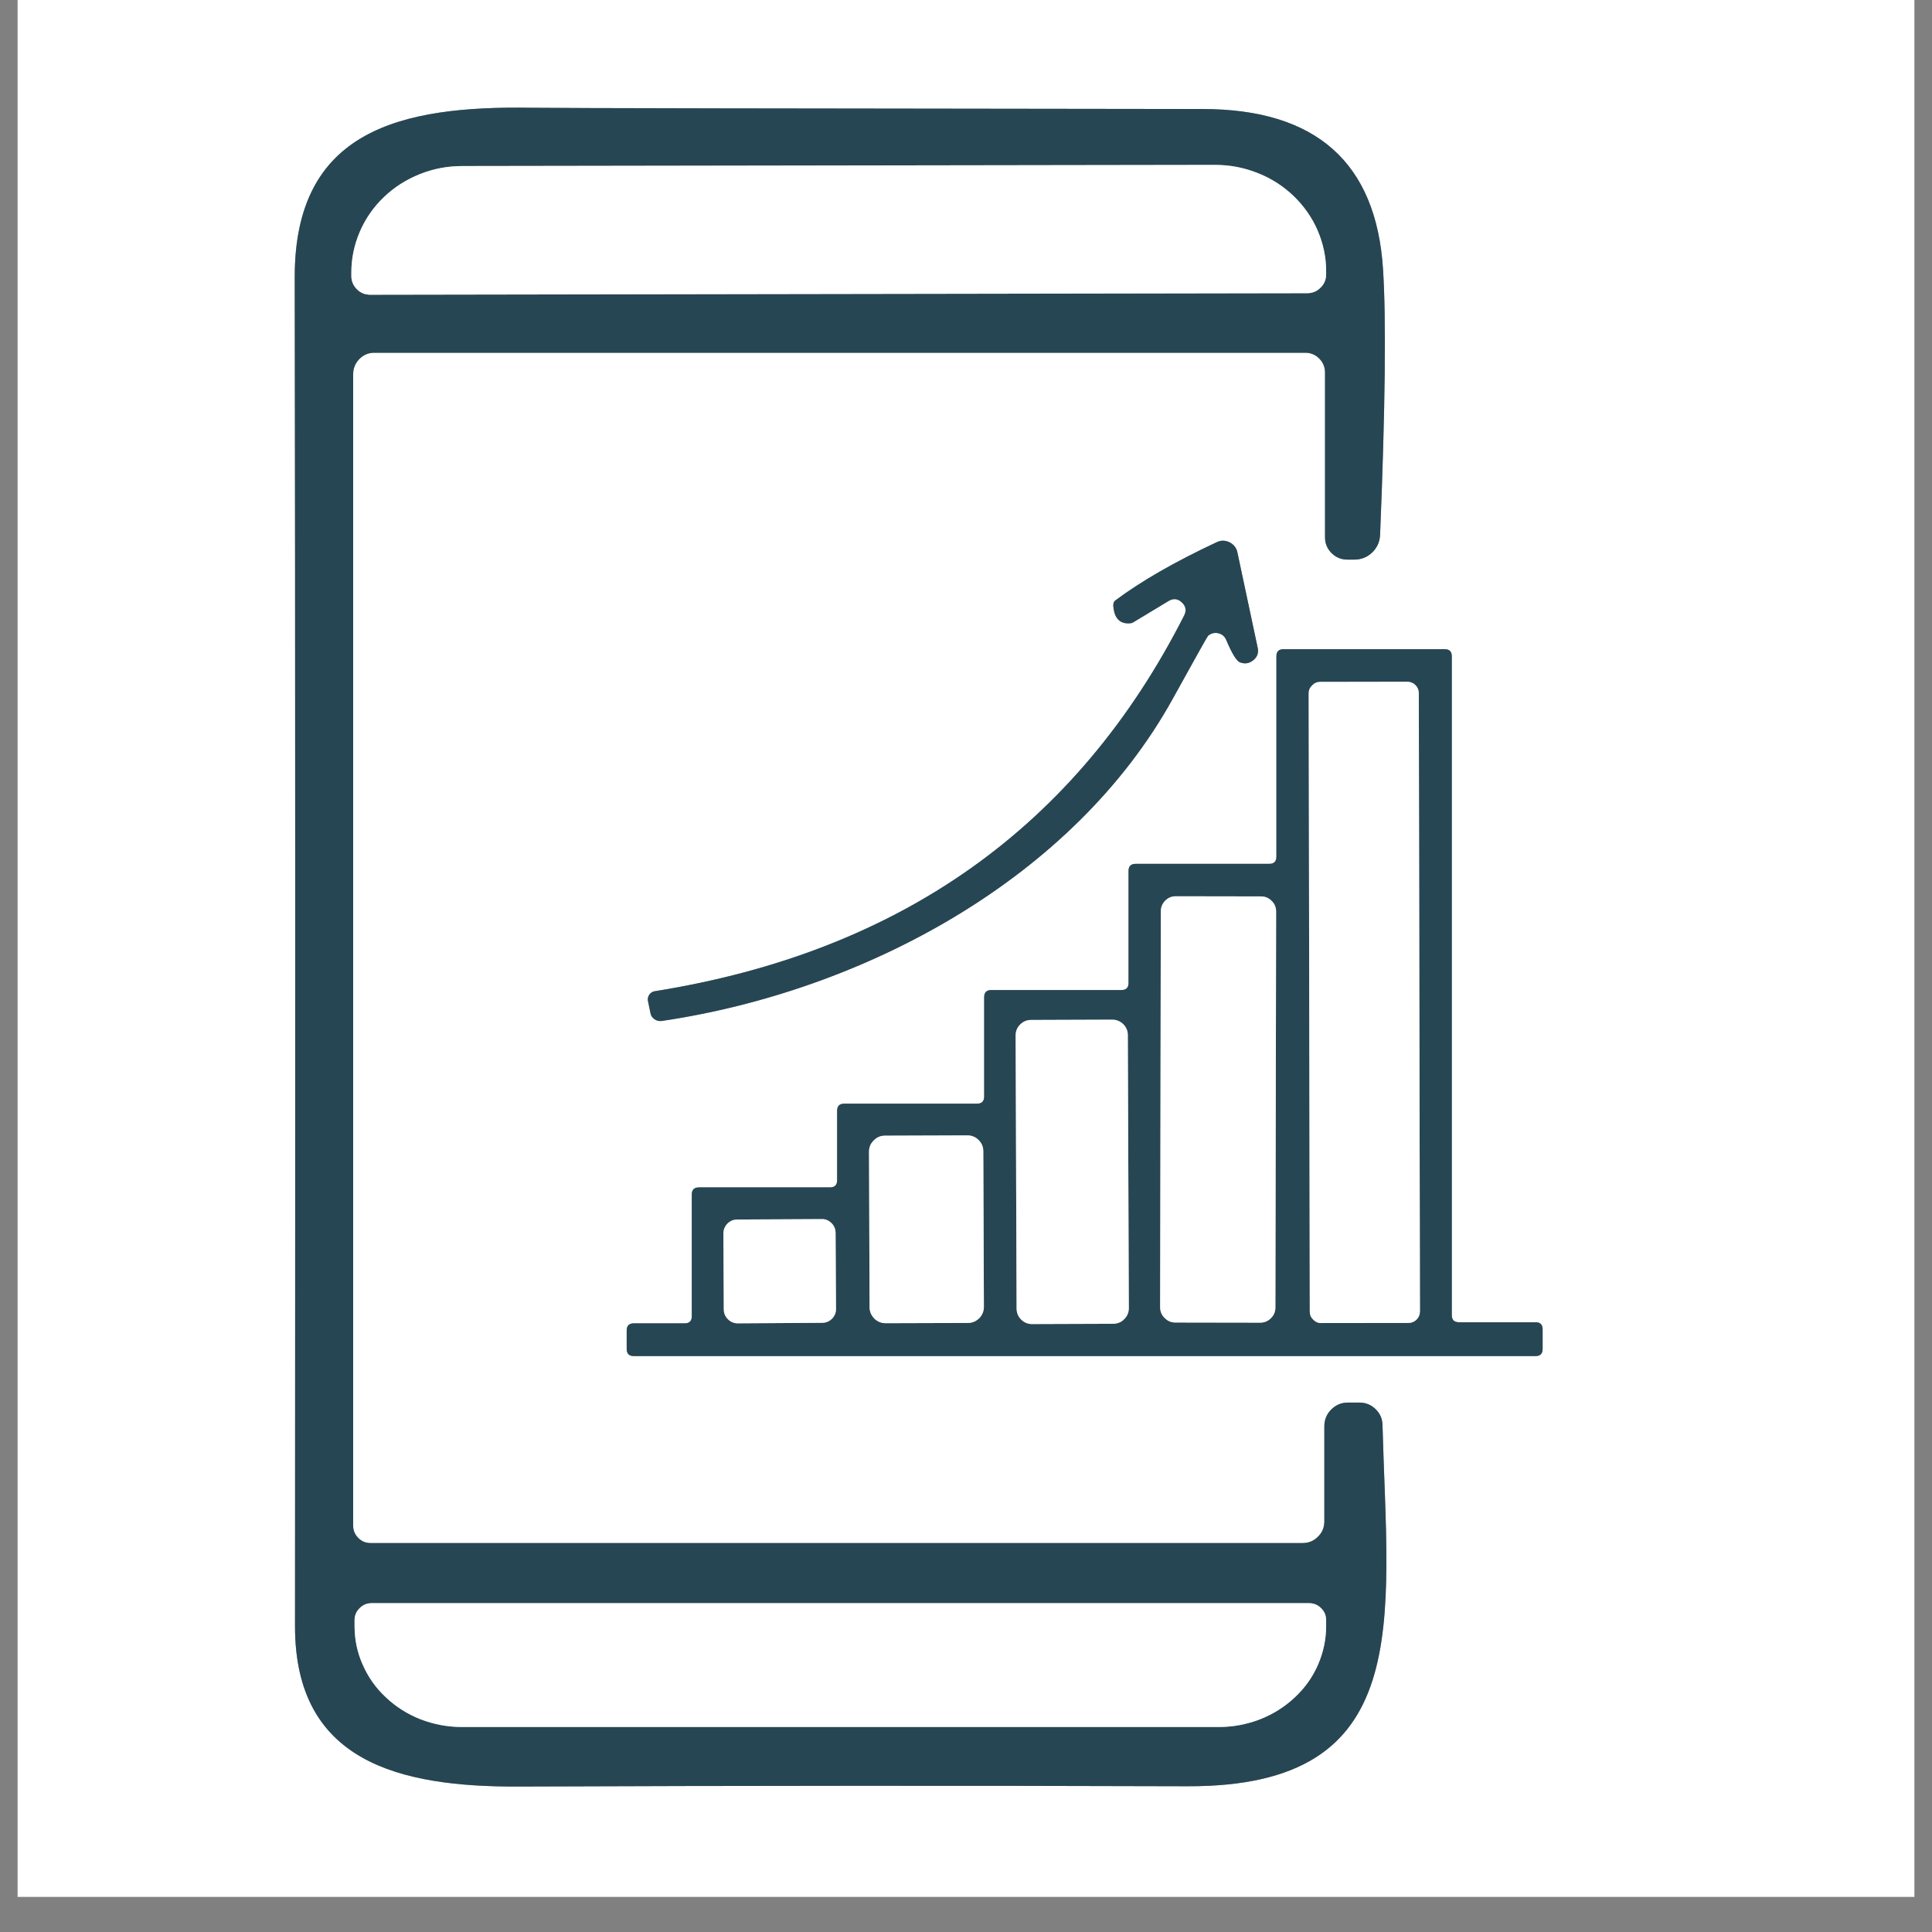
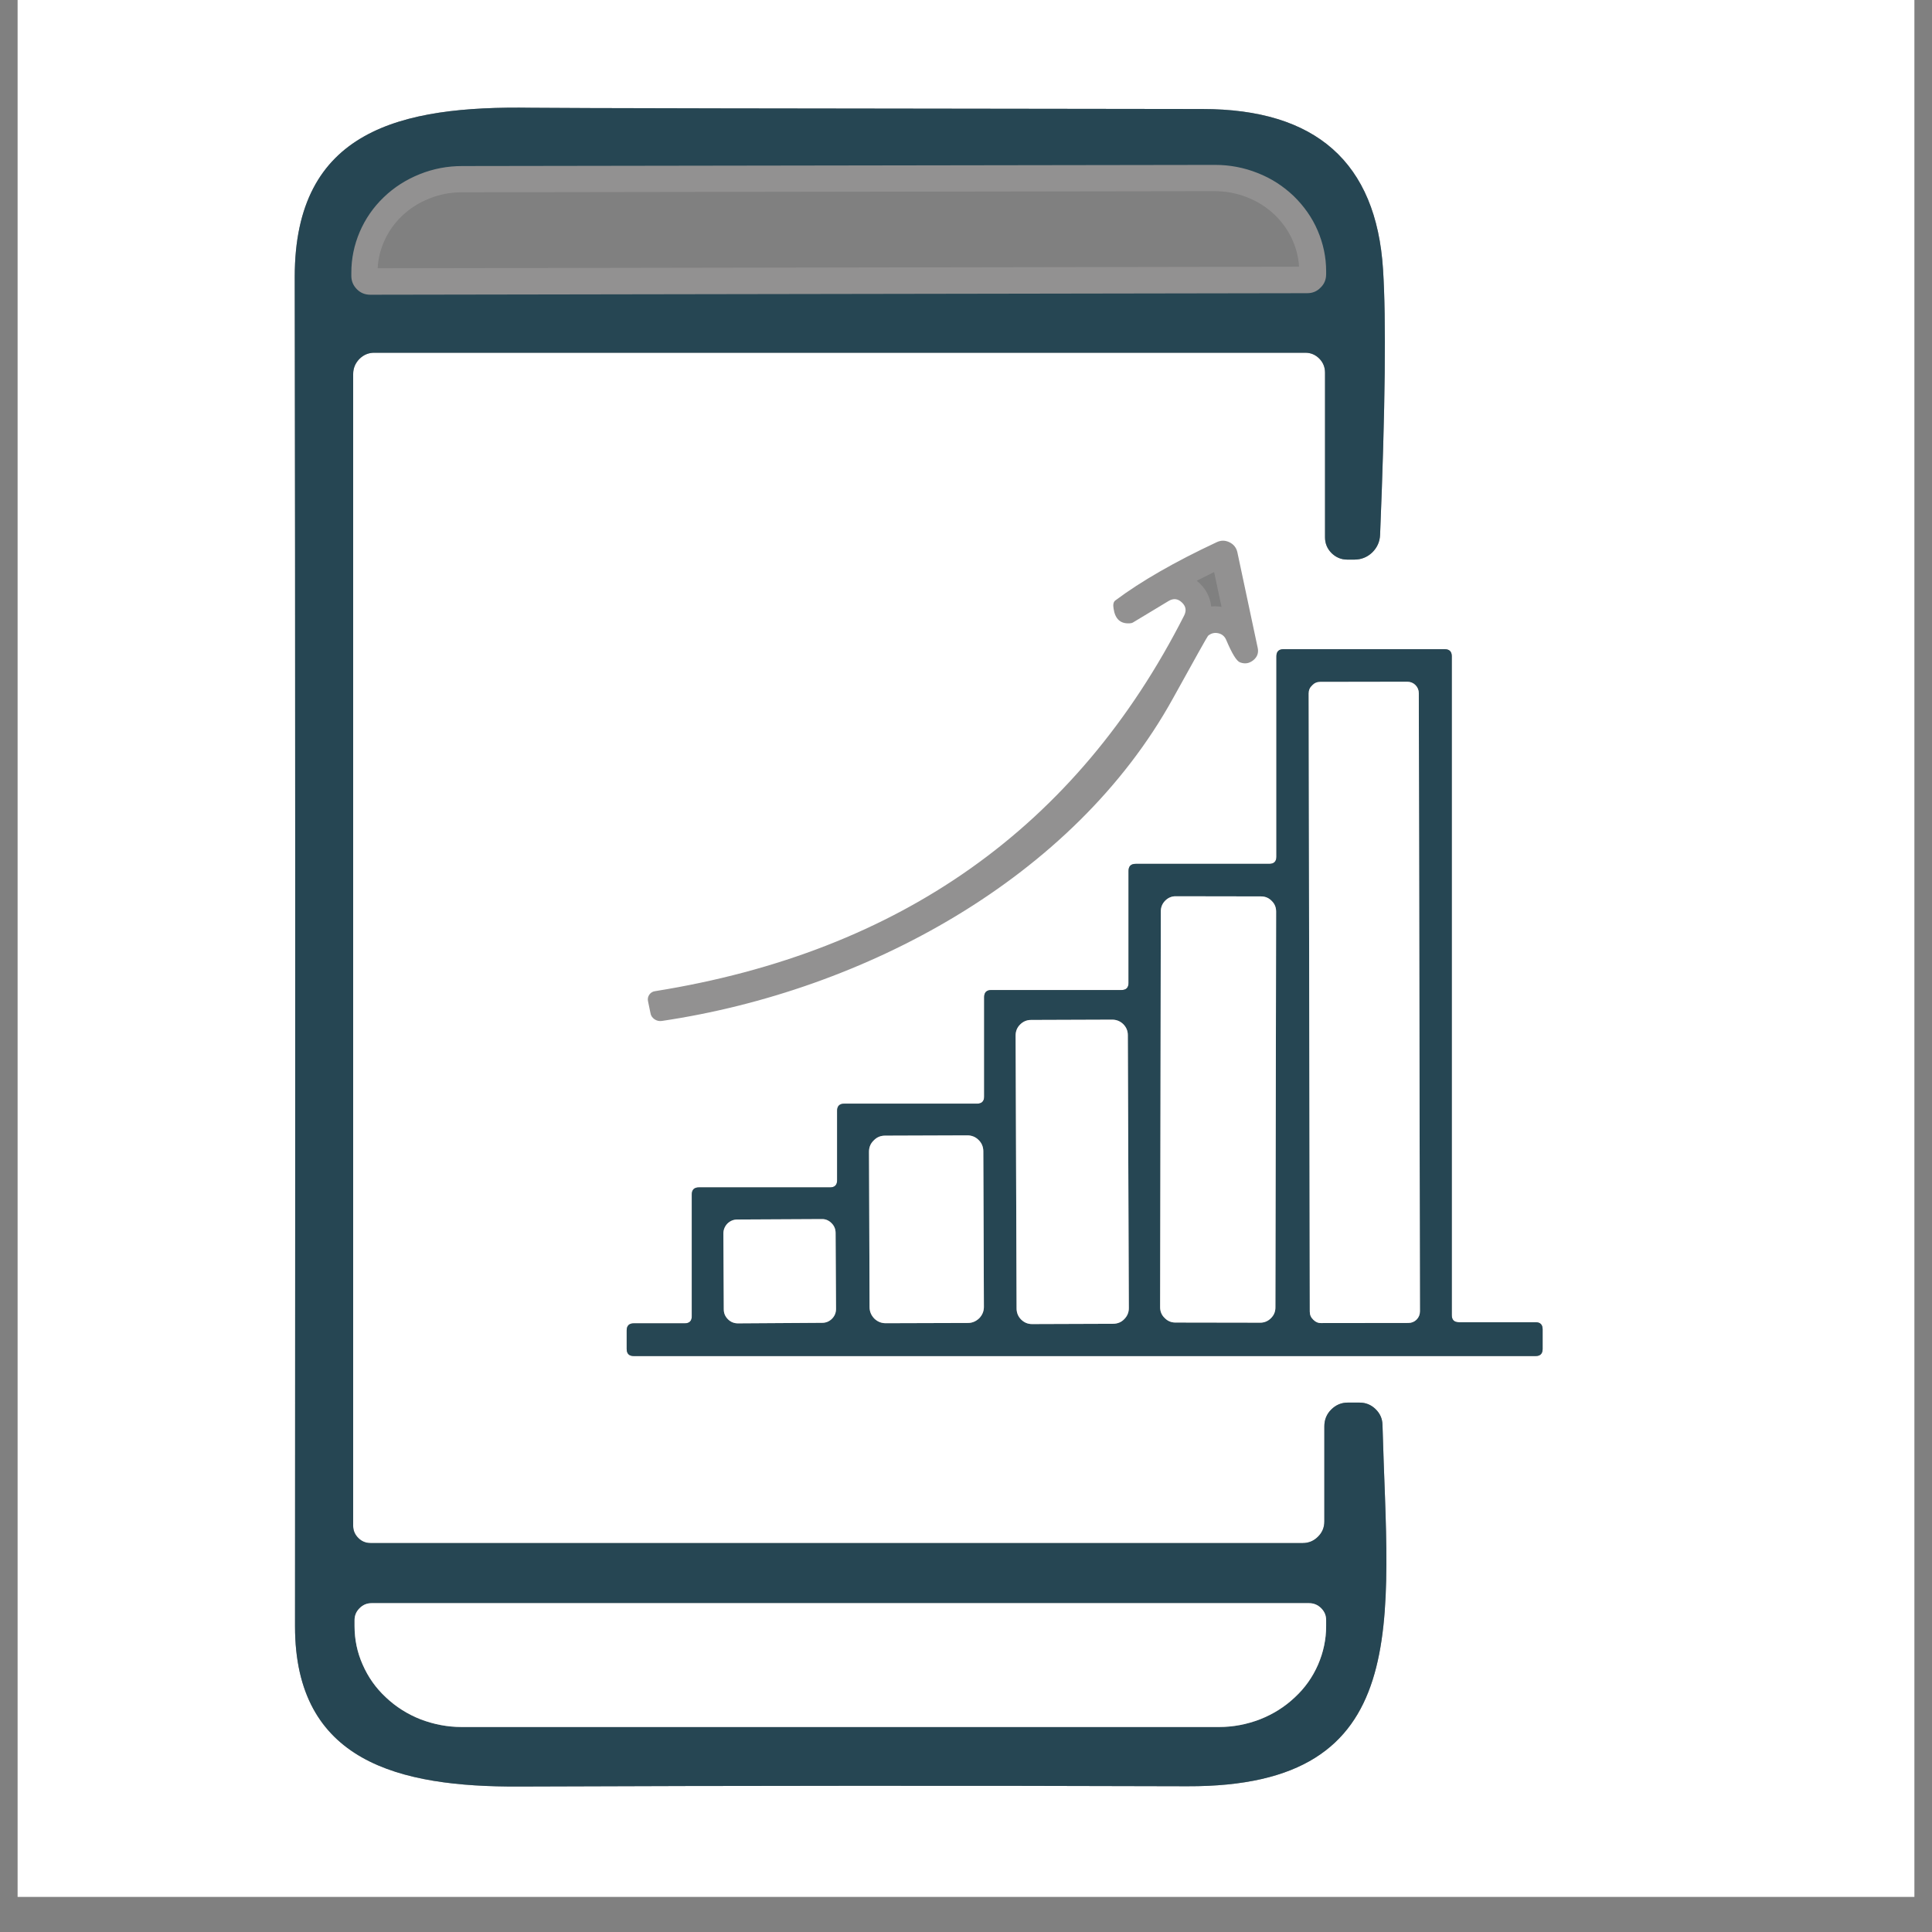
<svg xmlns="http://www.w3.org/2000/svg" width="72" zoomAndPan="magnify" viewBox="0 0 54 54" height="72" preserveAspectRatio="xMidYMid meet" version="1.0">
  <rect x="0" y="0" width="54" height="54" fill="#808080" stroke="none" />
  <defs>
    <clipPath id="f81ace10bf">
      <path d="M 0.492 0 L 48 0 L 48 53.02 L 0.492 53.02 Z M 0.492 0 " clip-rule="nonzero" />
    </clipPath>
    <clipPath id="6fdc085a48">
      <path d="M 1 36 L 46 36 L 46 53.02 L 1 53.02 Z M 1 36 " clip-rule="nonzero" />
    </clipPath>
    <clipPath id="fa4e178380">
      <path d="M 0.492 0 L 53.508 0 L 53.508 53.02 L 0.492 53.02 Z M 0.492 0 " clip-rule="nonzero" />
    </clipPath>
  </defs>
  <g clip-path="url(#f81ace10bf)">
    <path stroke-linecap="butt" transform="matrix(0.736, 0, 0, 0.736, 0.491, 0)" fill="none" stroke-linejoin="miter" d="M 48.779 58.57 L 13.402 58.57 C 13.216 58.57 13.062 58.506 12.935 58.379 C 12.802 58.247 12.739 58.093 12.739 57.912 L 12.739 14.201 C 12.739 13.978 12.818 13.787 12.972 13.628 C 13.131 13.469 13.317 13.389 13.54 13.389 L 48.88 13.389 C 49.087 13.389 49.262 13.464 49.41 13.612 C 49.559 13.761 49.628 13.941 49.628 14.148 L 49.628 20.402 C 49.628 20.63 49.713 20.832 49.877 20.996 C 50.042 21.155 50.238 21.24 50.471 21.24 L 50.742 21.24 C 51.002 21.24 51.23 21.15 51.421 20.97 C 51.607 20.784 51.707 20.561 51.718 20.301 C 51.914 15.474 51.951 12.111 51.829 10.222 C 51.57 6.164 49.283 4.138 44.97 4.138 C 29.098 4.122 20.606 4.106 19.502 4.09 C 14.532 4.01 10.521 4.939 10.521 10.509 C 10.542 23.484 10.542 40.555 10.532 61.732 C 10.532 66.872 14.478 67.832 19.019 67.811 C 27.486 67.779 35.947 67.774 44.397 67.8 C 53.081 67.832 52.01 61.578 51.808 54.082 C 51.803 53.844 51.713 53.647 51.543 53.483 C 51.379 53.324 51.177 53.239 50.938 53.239 L 50.487 53.239 C 50.243 53.239 50.036 53.329 49.861 53.504 C 49.686 53.679 49.601 53.891 49.601 54.141 L 49.601 57.748 C 49.601 57.976 49.522 58.172 49.357 58.331 C 49.198 58.491 49.007 58.57 48.779 58.57 " stroke="#929191" stroke-width="2" stroke-opacity="1" stroke-miterlimit="4" />
  </g>
  <path stroke-linecap="butt" transform="matrix(0.736, 0, 0, 0.736, 0.491, 0)" fill="none" stroke-linejoin="miter" d="M 45.878 24.291 C 46.095 24.805 46.265 25.086 46.397 25.139 C 46.588 25.214 46.753 25.182 46.907 25.06 C 47.06 24.932 47.114 24.773 47.071 24.582 L 46.302 20.97 C 46.265 20.795 46.164 20.662 46 20.583 C 45.835 20.503 45.676 20.503 45.511 20.583 C 43.925 21.325 42.642 22.063 41.671 22.789 C 41.597 22.842 41.575 22.948 41.602 23.102 C 41.66 23.495 41.862 23.681 42.212 23.659 C 42.254 23.659 42.302 23.649 42.339 23.628 L 43.692 22.811 C 43.872 22.704 44.037 22.72 44.191 22.864 C 44.344 23.007 44.376 23.171 44.281 23.362 C 40.212 31.378 33.517 36.131 24.202 37.622 C 24.107 37.632 24.032 37.68 23.979 37.754 C 23.926 37.834 23.91 37.919 23.932 38.009 L 24.022 38.449 C 24.038 38.55 24.091 38.629 24.176 38.688 C 24.261 38.746 24.356 38.767 24.462 38.751 C 32.149 37.611 40.079 33.341 43.851 26.519 C 44.716 24.954 45.161 24.158 45.188 24.131 C 45.305 24.036 45.432 24.004 45.575 24.036 C 45.718 24.068 45.819 24.153 45.878 24.291 " stroke="#929191" stroke-width="2" stroke-opacity="1" stroke-miterlimit="4" />
  <path stroke-linecap="butt" transform="matrix(0.736, 0, 0, 0.736, 0.491, 0)" fill="none" stroke-linejoin="miter" d="M 36.96 37.579 C 36.78 37.579 36.69 37.669 36.69 37.85 L 36.69 41.621 C 36.69 41.802 36.599 41.892 36.419 41.892 L 31.38 41.892 C 31.199 41.892 31.109 41.982 31.109 42.162 L 31.109 44.799 C 31.109 44.979 31.019 45.069 30.838 45.069 L 25.863 45.069 C 25.682 45.069 25.592 45.16 25.592 45.34 L 25.592 49.96 C 25.592 50.141 25.502 50.231 25.321 50.231 L 23.391 50.231 C 23.21 50.231 23.12 50.321 23.12 50.502 L 23.12 51.202 C 23.12 51.382 23.21 51.472 23.391 51.472 L 57.622 51.472 C 57.797 51.472 57.888 51.382 57.888 51.202 L 57.888 50.459 C 57.888 50.279 57.797 50.189 57.622 50.189 L 54.71 50.189 C 54.53 50.189 54.439 50.098 54.439 49.918 L 54.439 24.911 C 54.439 24.731 54.349 24.641 54.169 24.641 L 48.052 24.641 C 47.872 24.641 47.782 24.731 47.782 24.911 L 47.782 32.518 C 47.782 32.699 47.692 32.789 47.511 32.789 L 42.44 32.789 C 42.26 32.789 42.169 32.879 42.169 33.059 L 42.169 37.309 C 42.169 37.489 42.079 37.579 41.899 37.579 L 36.96 37.579 " stroke="#929191" stroke-width="2" stroke-opacity="1" stroke-miterlimit="4" />
  <path stroke-linecap="butt" transform="matrix(0.736, 0, 0, 0.736, 0.491, 0)" fill="none" stroke-linejoin="miter" d="M 13.391 11.188 L 48.949 11.129 C 49.151 11.129 49.32 11.06 49.458 10.917 C 49.601 10.779 49.67 10.61 49.67 10.408 L 49.67 10.291 C 49.67 9.755 49.559 9.241 49.347 8.748 C 49.135 8.254 48.827 7.819 48.434 7.437 C 48.037 7.061 47.586 6.769 47.071 6.567 C 46.551 6.36 46.015 6.26 45.458 6.26 L 16.882 6.302 C 16.319 6.302 15.783 6.403 15.269 6.61 C 14.749 6.817 14.293 7.108 13.9 7.485 C 13.502 7.867 13.2 8.307 12.988 8.801 C 12.776 9.299 12.67 9.814 12.67 10.35 L 12.67 10.472 C 12.67 10.668 12.739 10.838 12.882 10.981 C 13.02 11.119 13.189 11.188 13.391 11.188 " stroke="#929191" stroke-width="2" stroke-opacity="1" stroke-miterlimit="4" />
  <g clip-path="url(#6fdc085a48)">
    <path stroke-linecap="butt" transform="matrix(0.736, 0, 0, 0.736, 0.491, 0)" fill="none" stroke-linejoin="miter" d="M 49.018 60.851 L 13.439 60.851 C 13.258 60.851 13.11 60.915 12.983 61.042 C 12.855 61.169 12.792 61.318 12.792 61.498 L 12.792 61.721 C 12.792 62.23 12.892 62.718 13.099 63.185 C 13.306 63.657 13.598 64.071 13.98 64.427 C 14.362 64.787 14.797 65.063 15.295 65.259 C 15.794 65.45 16.314 65.551 16.85 65.551 L 45.612 65.551 C 46.148 65.551 46.668 65.45 47.161 65.259 C 47.66 65.063 48.1 64.787 48.482 64.427 C 48.864 64.071 49.156 63.657 49.363 63.185 C 49.564 62.718 49.67 62.23 49.67 61.721 L 49.67 61.498 C 49.67 61.318 49.607 61.169 49.479 61.042 C 49.352 60.915 49.198 60.851 49.018 60.851 " stroke="#929191" stroke-width="2" stroke-opacity="1" stroke-miterlimit="4" />
  </g>
  <path stroke-linecap="butt" transform="matrix(0.736, 0, 0, 0.736, 0.491, 0)" fill="none" stroke-linejoin="miter" d="M 53.188 26.317 C 53.188 26.195 53.145 26.089 53.06 26.004 C 52.975 25.919 52.869 25.877 52.747 25.877 L 49.448 25.882 C 49.326 25.882 49.225 25.924 49.14 26.015 C 49.05 26.1 49.007 26.2 49.007 26.322 L 49.05 49.785 C 49.05 49.907 49.092 50.008 49.182 50.093 C 49.267 50.178 49.368 50.226 49.49 50.22 L 52.79 50.215 C 52.912 50.215 53.018 50.173 53.103 50.088 C 53.188 50.003 53.23 49.897 53.23 49.775 L 53.188 26.317 " stroke="#929191" stroke-width="2" stroke-opacity="1" stroke-miterlimit="4" />
  <path stroke-linecap="butt" transform="matrix(0.736, 0, 0, 0.736, 0.491, 0)" fill="none" stroke-linejoin="miter" d="M 47.771 34.603 C 47.771 34.444 47.718 34.306 47.602 34.195 C 47.49 34.078 47.352 34.025 47.193 34.025 L 43.973 34.02 C 43.814 34.02 43.676 34.073 43.565 34.184 C 43.448 34.301 43.395 34.439 43.395 34.598 L 43.368 49.616 C 43.368 49.775 43.421 49.913 43.538 50.024 C 43.65 50.141 43.787 50.199 43.947 50.199 L 47.167 50.204 C 47.326 50.204 47.464 50.146 47.575 50.035 C 47.692 49.918 47.745 49.785 47.745 49.626 L 47.771 34.603 " stroke="#929191" stroke-width="2" stroke-opacity="1" stroke-miterlimit="4" />
  <path stroke-linecap="butt" transform="matrix(0.736, 0, 0, 0.736, 0.491, 0)" fill="none" stroke-linejoin="miter" d="M 42.143 39.293 C 42.143 39.128 42.085 38.99 41.968 38.873 C 41.851 38.762 41.713 38.704 41.549 38.704 L 38.472 38.714 C 38.308 38.714 38.17 38.773 38.053 38.889 C 37.936 39.006 37.883 39.144 37.883 39.308 L 37.92 49.669 C 37.92 49.828 37.979 49.971 38.09 50.082 C 38.207 50.199 38.345 50.258 38.509 50.258 L 41.591 50.247 C 41.756 50.242 41.894 50.189 42.005 50.072 C 42.122 49.955 42.18 49.817 42.18 49.653 L 42.143 39.293 " stroke="#929191" stroke-width="2" stroke-opacity="1" stroke-miterlimit="4" />
  <path stroke-linecap="butt" transform="matrix(0.736, 0, 0, 0.736, 0.491, 0)" fill="none" stroke-linejoin="miter" d="M 36.658 43.701 C 36.658 43.536 36.599 43.388 36.477 43.271 C 36.361 43.154 36.217 43.096 36.048 43.096 L 32.929 43.107 C 32.759 43.107 32.616 43.165 32.499 43.287 C 32.377 43.404 32.318 43.547 32.318 43.717 L 32.34 49.616 C 32.34 49.785 32.403 49.929 32.52 50.051 C 32.642 50.167 32.785 50.226 32.95 50.226 L 36.074 50.215 C 36.239 50.215 36.382 50.151 36.504 50.035 C 36.621 49.913 36.679 49.769 36.679 49.605 L 36.658 43.701 " stroke="#929191" stroke-width="2" stroke-opacity="1" stroke-miterlimit="4" />
  <path stroke-linecap="butt" transform="matrix(0.736, 0, 0, 0.736, 0.491, 0)" fill="none" stroke-linejoin="miter" d="M 31.051 46.799 C 31.051 46.65 30.998 46.528 30.897 46.427 C 30.791 46.321 30.669 46.268 30.52 46.274 L 27.321 46.29 C 27.173 46.29 27.051 46.343 26.945 46.443 C 26.844 46.549 26.791 46.677 26.791 46.82 L 26.807 49.701 C 26.807 49.849 26.86 49.971 26.966 50.077 C 27.067 50.178 27.194 50.231 27.343 50.231 L 30.541 50.21 C 30.685 50.21 30.812 50.157 30.913 50.056 C 31.019 49.95 31.067 49.823 31.067 49.679 L 31.051 46.799 " stroke="#929191" stroke-width="2" stroke-opacity="1" stroke-miterlimit="4" />
  <g clip-path="url(#fa4e178380)">
    <path fill="#ffffff" d="M 53.508 0 L 53.508 53.02 L 0.492 53.02 L 0.492 0 Z M 36.41 43.129 L 10.359 43.129 C 10.223 43.129 10.109 43.082 10.016 42.988 C 9.918 42.891 9.871 42.777 9.871 42.645 L 9.871 10.457 C 9.871 10.293 9.93 10.152 10.043 10.035 C 10.16 9.918 10.297 9.859 10.461 9.859 L 36.484 9.859 C 36.637 9.859 36.766 9.914 36.875 10.023 C 36.984 10.133 37.035 10.266 37.035 10.418 L 37.035 15.023 C 37.035 15.191 37.098 15.34 37.219 15.461 C 37.34 15.578 37.484 15.641 37.656 15.641 L 37.855 15.641 C 38.047 15.641 38.215 15.574 38.355 15.441 C 38.492 15.305 38.566 15.141 38.574 14.949 C 38.719 11.395 38.746 8.918 38.656 7.527 C 38.465 4.539 36.781 3.047 33.605 3.047 C 21.918 3.035 15.664 3.023 14.852 3.012 C 11.191 2.953 8.238 3.637 8.238 7.738 C 8.254 17.293 8.254 29.863 8.246 45.457 C 8.246 49.242 11.152 49.949 14.496 49.934 C 20.73 49.91 26.961 49.906 33.184 49.926 C 39.578 49.949 38.789 45.344 38.641 39.824 C 38.637 39.648 38.57 39.504 38.445 39.383 C 38.324 39.266 38.176 39.203 38 39.203 L 37.668 39.203 C 37.488 39.203 37.336 39.27 37.207 39.398 C 37.078 39.527 37.016 39.684 37.016 39.867 L 37.016 42.523 C 37.016 42.691 36.957 42.836 36.836 42.953 C 36.719 43.07 36.578 43.129 36.41 43.129 Z M 34.273 17.887 C 34.434 18.266 34.559 18.473 34.656 18.512 C 34.797 18.566 34.918 18.543 35.031 18.453 C 35.145 18.359 35.184 18.242 35.152 18.102 L 34.586 15.441 C 34.559 15.312 34.484 15.215 34.363 15.156 C 34.242 15.098 34.125 15.098 34.004 15.156 C 32.836 15.703 31.891 16.246 31.176 16.781 C 31.121 16.82 31.105 16.898 31.125 17.012 C 31.168 17.301 31.316 17.438 31.574 17.422 C 31.605 17.422 31.641 17.414 31.668 17.398 L 32.664 16.797 C 32.797 16.719 32.918 16.73 33.031 16.836 C 33.145 16.941 33.168 17.062 33.098 17.203 C 30.102 23.105 25.172 26.605 18.312 27.703 C 18.242 27.711 18.188 27.746 18.148 27.801 C 18.109 27.859 18.098 27.922 18.113 27.988 L 18.18 28.312 C 18.191 28.387 18.23 28.445 18.293 28.488 C 18.355 28.531 18.426 28.547 18.504 28.535 C 24.164 27.695 30.004 24.551 32.781 19.527 C 33.418 18.375 33.746 17.789 33.766 17.77 C 33.852 17.699 33.945 17.676 34.051 17.699 C 34.156 17.723 34.23 17.785 34.273 17.887 Z M 27.707 27.672 C 27.574 27.672 27.508 27.738 27.508 27.871 L 27.508 30.648 C 27.508 30.781 27.441 30.848 27.309 30.848 L 23.598 30.848 C 23.465 30.848 23.398 30.914 23.398 31.047 L 23.398 32.988 C 23.398 33.121 23.332 33.188 23.199 33.188 L 19.535 33.188 C 19.402 33.188 19.336 33.254 19.336 33.387 L 19.336 36.789 C 19.336 36.922 19.27 36.988 19.137 36.988 L 17.715 36.988 C 17.582 36.988 17.516 37.055 17.516 37.188 L 17.516 37.703 C 17.516 37.836 17.582 37.902 17.715 37.902 L 42.922 37.902 C 43.051 37.902 43.117 37.836 43.117 37.703 L 43.117 37.156 C 43.117 37.023 43.051 36.957 42.922 36.957 L 40.777 36.957 C 40.645 36.957 40.578 36.891 40.578 36.758 L 40.578 18.344 C 40.578 18.211 40.512 18.145 40.379 18.145 L 35.875 18.145 C 35.742 18.145 35.676 18.211 35.676 18.344 L 35.676 23.945 C 35.676 24.078 35.609 24.145 35.477 24.145 L 31.742 24.145 C 31.609 24.145 31.543 24.211 31.543 24.344 L 31.543 27.473 C 31.543 27.605 31.477 27.672 31.344 27.672 Z M 27.707 27.672 " fill-opacity="1" fill-rule="nonzero" />
  </g>
  <path fill="#264653" d="M 37.016 42.523 L 37.016 39.867 C 37.016 39.684 37.078 39.527 37.207 39.398 C 37.336 39.27 37.488 39.203 37.668 39.203 L 38 39.203 C 38.176 39.203 38.324 39.266 38.445 39.383 C 38.57 39.504 38.637 39.648 38.641 39.824 C 38.789 45.344 39.578 49.949 33.184 49.926 C 26.961 49.906 20.73 49.91 14.496 49.934 C 11.152 49.949 8.246 49.242 8.246 45.457 C 8.254 29.863 8.254 17.293 8.238 7.738 C 8.238 3.637 11.191 2.953 14.852 3.012 C 15.664 3.023 21.918 3.035 33.605 3.047 C 36.781 3.047 38.465 4.539 38.656 7.527 C 38.746 8.918 38.719 11.395 38.574 14.949 C 38.566 15.141 38.492 15.305 38.355 15.441 C 38.215 15.574 38.047 15.641 37.855 15.641 L 37.656 15.641 C 37.484 15.641 37.34 15.578 37.219 15.461 C 37.098 15.34 37.035 15.191 37.035 15.023 L 37.035 10.418 C 37.035 10.266 36.984 10.133 36.875 10.023 C 36.766 9.914 36.637 9.859 36.484 9.859 L 10.461 9.859 C 10.297 9.859 10.16 9.918 10.043 10.035 C 9.93 10.152 9.871 10.293 9.871 10.457 L 9.871 42.645 C 9.871 42.777 9.918 42.891 10.016 42.988 C 10.109 43.082 10.223 43.129 10.359 43.129 L 36.41 43.129 C 36.578 43.129 36.719 43.07 36.836 42.953 C 36.957 42.836 37.016 42.691 37.016 42.523 Z M 10.352 8.238 L 36.535 8.195 C 36.684 8.195 36.809 8.145 36.91 8.039 C 37.016 7.938 37.066 7.812 37.066 7.664 L 37.066 7.578 C 37.066 7.184 36.984 6.805 36.828 6.441 C 36.672 6.078 36.445 5.758 36.156 5.477 C 35.863 5.199 35.531 4.984 35.152 4.836 C 34.77 4.684 34.375 4.609 33.965 4.609 L 12.922 4.641 C 12.508 4.641 12.113 4.715 11.734 4.867 C 11.352 5.02 11.016 5.234 10.727 5.512 C 10.434 5.793 10.211 6.117 10.055 6.48 C 9.898 6.848 9.82 7.227 9.82 7.621 L 9.82 7.711 C 9.82 7.855 9.871 7.98 9.977 8.086 C 10.078 8.188 10.203 8.238 10.352 8.238 Z M 36.586 44.809 L 10.387 44.809 C 10.254 44.809 10.145 44.855 10.051 44.949 C 9.957 45.043 9.91 45.152 9.91 45.285 L 9.91 45.449 C 9.91 45.824 9.984 46.184 10.137 46.527 C 10.289 46.875 10.504 47.18 10.785 47.441 C 11.066 47.707 11.387 47.91 11.754 48.055 C 12.121 48.195 12.504 48.27 12.898 48.27 L 34.078 48.27 C 34.473 48.27 34.855 48.195 35.219 48.055 C 35.586 47.91 35.91 47.707 36.191 47.441 C 36.473 47.18 36.688 46.875 36.84 46.527 C 36.988 46.184 37.066 45.824 37.066 45.449 L 37.066 45.285 C 37.066 45.152 37.02 45.043 36.926 44.949 C 36.832 44.855 36.719 44.809 36.586 44.809 Z M 36.586 44.809 " fill-opacity="1" fill-rule="nonzero" />
-   <path fill="#ffffff" d="M 10.352 8.238 C 10.203 8.238 10.078 8.188 9.977 8.086 C 9.871 7.98 9.82 7.855 9.82 7.711 L 9.82 7.621 C 9.82 7.227 9.898 6.848 10.055 6.48 C 10.211 6.117 10.434 5.793 10.727 5.512 C 11.016 5.234 11.352 5.02 11.734 4.867 C 12.113 4.715 12.508 4.641 12.922 4.641 L 33.965 4.609 C 34.375 4.609 34.77 4.684 35.152 4.836 C 35.531 4.984 35.863 5.199 36.156 5.477 C 36.445 5.758 36.672 6.078 36.828 6.441 C 36.984 6.805 37.066 7.184 37.066 7.578 L 37.066 7.664 C 37.066 7.812 37.016 7.938 36.91 8.039 C 36.809 8.145 36.684 8.195 36.535 8.195 Z M 10.352 8.238 " fill-opacity="1" fill-rule="nonzero" />
-   <path fill="#264653" d="M 33.766 17.77 C 33.746 17.789 33.418 18.375 32.781 19.527 C 30.004 24.551 24.164 27.695 18.504 28.535 C 18.426 28.547 18.355 28.531 18.293 28.488 C 18.23 28.445 18.191 28.387 18.18 28.312 L 18.113 27.988 C 18.098 27.922 18.109 27.859 18.148 27.801 C 18.188 27.746 18.242 27.711 18.312 27.703 C 25.172 26.605 30.102 23.105 33.098 17.203 C 33.168 17.062 33.145 16.941 33.031 16.836 C 32.918 16.73 32.797 16.719 32.664 16.797 L 31.668 17.398 C 31.641 17.414 31.605 17.422 31.574 17.422 C 31.316 17.438 31.168 17.301 31.125 17.012 C 31.105 16.898 31.121 16.82 31.176 16.781 C 31.891 16.246 32.836 15.703 34.004 15.156 C 34.125 15.098 34.242 15.098 34.363 15.156 C 34.484 15.215 34.559 15.312 34.586 15.441 L 35.152 18.102 C 35.184 18.242 35.145 18.359 35.031 18.453 C 34.918 18.543 34.797 18.566 34.656 18.512 C 34.559 18.473 34.434 18.266 34.273 17.887 C 34.23 17.785 34.156 17.723 34.051 17.699 C 33.945 17.676 33.852 17.699 33.766 17.77 Z M 33.766 17.77 " fill-opacity="1" fill-rule="nonzero" />
  <path fill="#264653" d="M 27.707 27.672 L 31.344 27.672 C 31.477 27.672 31.543 27.605 31.543 27.473 L 31.543 24.344 C 31.543 24.211 31.609 24.145 31.742 24.145 L 35.477 24.145 C 35.609 24.145 35.676 24.078 35.676 23.945 L 35.676 18.344 C 35.676 18.211 35.742 18.145 35.875 18.145 L 40.379 18.145 C 40.512 18.145 40.578 18.211 40.578 18.344 L 40.578 36.758 C 40.578 36.891 40.645 36.957 40.777 36.957 L 42.922 36.957 C 43.051 36.957 43.117 37.023 43.117 37.156 L 43.117 37.703 C 43.117 37.836 43.051 37.902 42.922 37.902 L 17.715 37.902 C 17.582 37.902 17.516 37.836 17.516 37.703 L 17.516 37.188 C 17.516 37.055 17.582 36.988 17.715 36.988 L 19.137 36.988 C 19.27 36.988 19.336 36.922 19.336 36.789 L 19.336 33.387 C 19.336 33.254 19.402 33.188 19.535 33.188 L 23.199 33.188 C 23.332 33.188 23.398 33.121 23.398 32.988 L 23.398 31.047 C 23.398 30.914 23.465 30.848 23.598 30.848 L 27.309 30.848 C 27.441 30.848 27.508 30.781 27.508 30.648 L 27.508 27.871 C 27.508 27.738 27.574 27.672 27.707 27.672 Z M 39.656 19.379 C 39.656 19.289 39.625 19.211 39.562 19.148 C 39.5 19.086 39.422 19.055 39.332 19.055 L 36.902 19.059 C 36.812 19.059 36.738 19.09 36.676 19.156 C 36.609 19.219 36.578 19.293 36.578 19.383 L 36.609 36.66 C 36.609 36.75 36.641 36.824 36.707 36.887 C 36.77 36.949 36.844 36.984 36.934 36.98 L 39.363 36.977 C 39.453 36.977 39.531 36.945 39.594 36.883 C 39.656 36.82 39.688 36.742 39.688 36.652 Z M 35.668 25.48 C 35.668 25.363 35.629 25.262 35.543 25.18 C 35.461 25.094 35.359 25.055 35.242 25.055 L 32.871 25.051 C 32.754 25.051 32.652 25.09 32.57 25.172 C 32.484 25.258 32.445 25.359 32.445 25.477 L 32.426 36.535 C 32.426 36.652 32.465 36.754 32.551 36.836 C 32.633 36.922 32.734 36.965 32.852 36.965 L 35.223 36.969 C 35.34 36.969 35.441 36.926 35.523 36.844 C 35.609 36.758 35.648 36.66 35.648 36.543 Z M 31.523 28.934 C 31.523 28.812 31.48 28.711 31.395 28.625 C 31.309 28.543 31.207 28.5 31.086 28.5 L 28.82 28.508 C 28.699 28.508 28.598 28.551 28.512 28.637 C 28.426 28.723 28.387 28.824 28.387 28.945 L 28.414 36.574 C 28.414 36.691 28.457 36.797 28.539 36.879 C 28.625 36.965 28.727 37.008 28.848 37.008 L 31.117 37 C 31.238 36.996 31.34 36.957 31.422 36.871 C 31.508 36.785 31.551 36.684 31.551 36.562 Z M 27.484 32.18 C 27.484 32.059 27.441 31.949 27.352 31.863 C 27.266 31.777 27.16 31.734 27.035 31.734 L 24.738 31.742 C 24.613 31.742 24.508 31.785 24.422 31.875 C 24.332 31.961 24.289 32.066 24.289 32.191 L 24.305 36.535 C 24.305 36.66 24.352 36.766 24.438 36.855 C 24.527 36.941 24.633 36.984 24.754 36.984 L 27.055 36.977 C 27.176 36.977 27.281 36.93 27.371 36.844 C 27.457 36.754 27.5 36.648 27.5 36.527 Z M 23.355 34.461 C 23.355 34.352 23.316 34.262 23.242 34.188 C 23.164 34.109 23.074 34.07 22.965 34.074 L 20.609 34.086 C 20.5 34.086 20.41 34.125 20.332 34.199 C 20.258 34.277 20.219 34.371 20.219 34.477 L 20.23 36.598 C 20.23 36.707 20.27 36.797 20.348 36.875 C 20.422 36.949 20.516 36.988 20.625 36.988 L 22.98 36.973 C 23.086 36.973 23.18 36.934 23.254 36.859 C 23.332 36.781 23.367 36.688 23.367 36.582 Z M 23.355 34.461 " fill-opacity="1" fill-rule="nonzero" />
  <path fill="#ffffff" d="M 36.902 19.059 L 39.332 19.055 C 39.422 19.055 39.5 19.086 39.562 19.148 C 39.625 19.211 39.656 19.289 39.656 19.379 L 39.688 36.652 C 39.688 36.742 39.656 36.82 39.594 36.883 C 39.531 36.945 39.453 36.977 39.363 36.977 L 36.934 36.98 C 36.844 36.984 36.77 36.949 36.707 36.887 C 36.641 36.824 36.609 36.75 36.609 36.66 L 36.578 19.383 C 36.578 19.293 36.609 19.219 36.676 19.156 C 36.738 19.09 36.812 19.059 36.902 19.059 Z M 36.902 19.059 " fill-opacity="1" fill-rule="nonzero" />
  <path fill="#ffffff" d="M 32.871 25.051 L 35.242 25.055 C 35.359 25.055 35.461 25.094 35.543 25.18 C 35.629 25.262 35.668 25.363 35.668 25.48 L 35.648 36.543 C 35.648 36.66 35.609 36.758 35.523 36.844 C 35.441 36.926 35.34 36.969 35.223 36.969 L 32.852 36.965 C 32.734 36.965 32.633 36.922 32.551 36.836 C 32.465 36.754 32.426 36.652 32.426 36.535 L 32.445 25.477 C 32.445 25.359 32.484 25.258 32.57 25.172 C 32.652 25.09 32.754 25.047 32.871 25.051 Z M 32.871 25.051 " fill-opacity="1" fill-rule="nonzero" />
  <path fill="#ffffff" d="M 28.82 28.508 L 31.086 28.5 C 31.207 28.5 31.309 28.543 31.395 28.625 C 31.48 28.711 31.523 28.812 31.523 28.934 L 31.551 36.562 C 31.551 36.684 31.508 36.785 31.422 36.871 C 31.34 36.957 31.238 36.996 31.117 37 L 28.848 37.008 C 28.727 37.008 28.625 36.965 28.539 36.879 C 28.457 36.797 28.414 36.691 28.414 36.574 L 28.387 28.945 C 28.387 28.824 28.426 28.723 28.512 28.637 C 28.598 28.551 28.699 28.508 28.82 28.508 Z M 28.82 28.508 " fill-opacity="1" fill-rule="nonzero" />
  <path fill="#ffffff" d="M 24.738 31.742 L 27.035 31.734 C 27.16 31.734 27.266 31.777 27.352 31.863 C 27.441 31.949 27.484 32.059 27.484 32.18 L 27.5 36.527 C 27.5 36.648 27.457 36.754 27.371 36.844 C 27.281 36.93 27.176 36.977 27.055 36.977 L 24.758 36.984 C 24.633 36.984 24.527 36.941 24.438 36.855 C 24.352 36.766 24.305 36.66 24.305 36.535 L 24.289 32.191 C 24.289 32.066 24.332 31.961 24.422 31.875 C 24.508 31.785 24.613 31.742 24.738 31.742 Z M 24.738 31.742 " fill-opacity="1" fill-rule="nonzero" />
  <path fill="#ffffff" d="M 20.609 34.086 L 22.965 34.074 C 23.07 34.07 23.164 34.109 23.242 34.188 C 23.316 34.262 23.355 34.352 23.355 34.461 L 23.367 36.582 C 23.367 36.688 23.332 36.781 23.254 36.859 C 23.18 36.934 23.086 36.973 22.98 36.973 L 20.625 36.988 C 20.516 36.988 20.422 36.949 20.348 36.875 C 20.27 36.797 20.23 36.707 20.23 36.598 L 20.219 34.477 C 20.219 34.371 20.258 34.277 20.332 34.199 C 20.41 34.125 20.5 34.086 20.609 34.086 Z M 20.609 34.086 " fill-opacity="1" fill-rule="nonzero" />
  <path fill="#ffffff" d="M 36.586 44.809 C 36.719 44.809 36.832 44.855 36.926 44.949 C 37.02 45.043 37.066 45.152 37.066 45.285 L 37.066 45.449 C 37.066 45.824 36.988 46.184 36.84 46.527 C 36.688 46.875 36.473 47.18 36.191 47.441 C 35.91 47.707 35.586 47.91 35.219 48.055 C 34.855 48.195 34.473 48.27 34.078 48.27 L 12.898 48.27 C 12.504 48.27 12.121 48.195 11.754 48.055 C 11.387 47.91 11.066 47.707 10.785 47.441 C 10.504 47.18 10.289 46.875 10.137 46.527 C 9.984 46.184 9.91 45.824 9.91 45.449 L 9.91 45.285 C 9.91 45.152 9.957 45.043 10.051 44.949 C 10.145 44.855 10.254 44.809 10.387 44.809 Z M 36.586 44.809 " fill-opacity="1" fill-rule="nonzero" />
</svg>